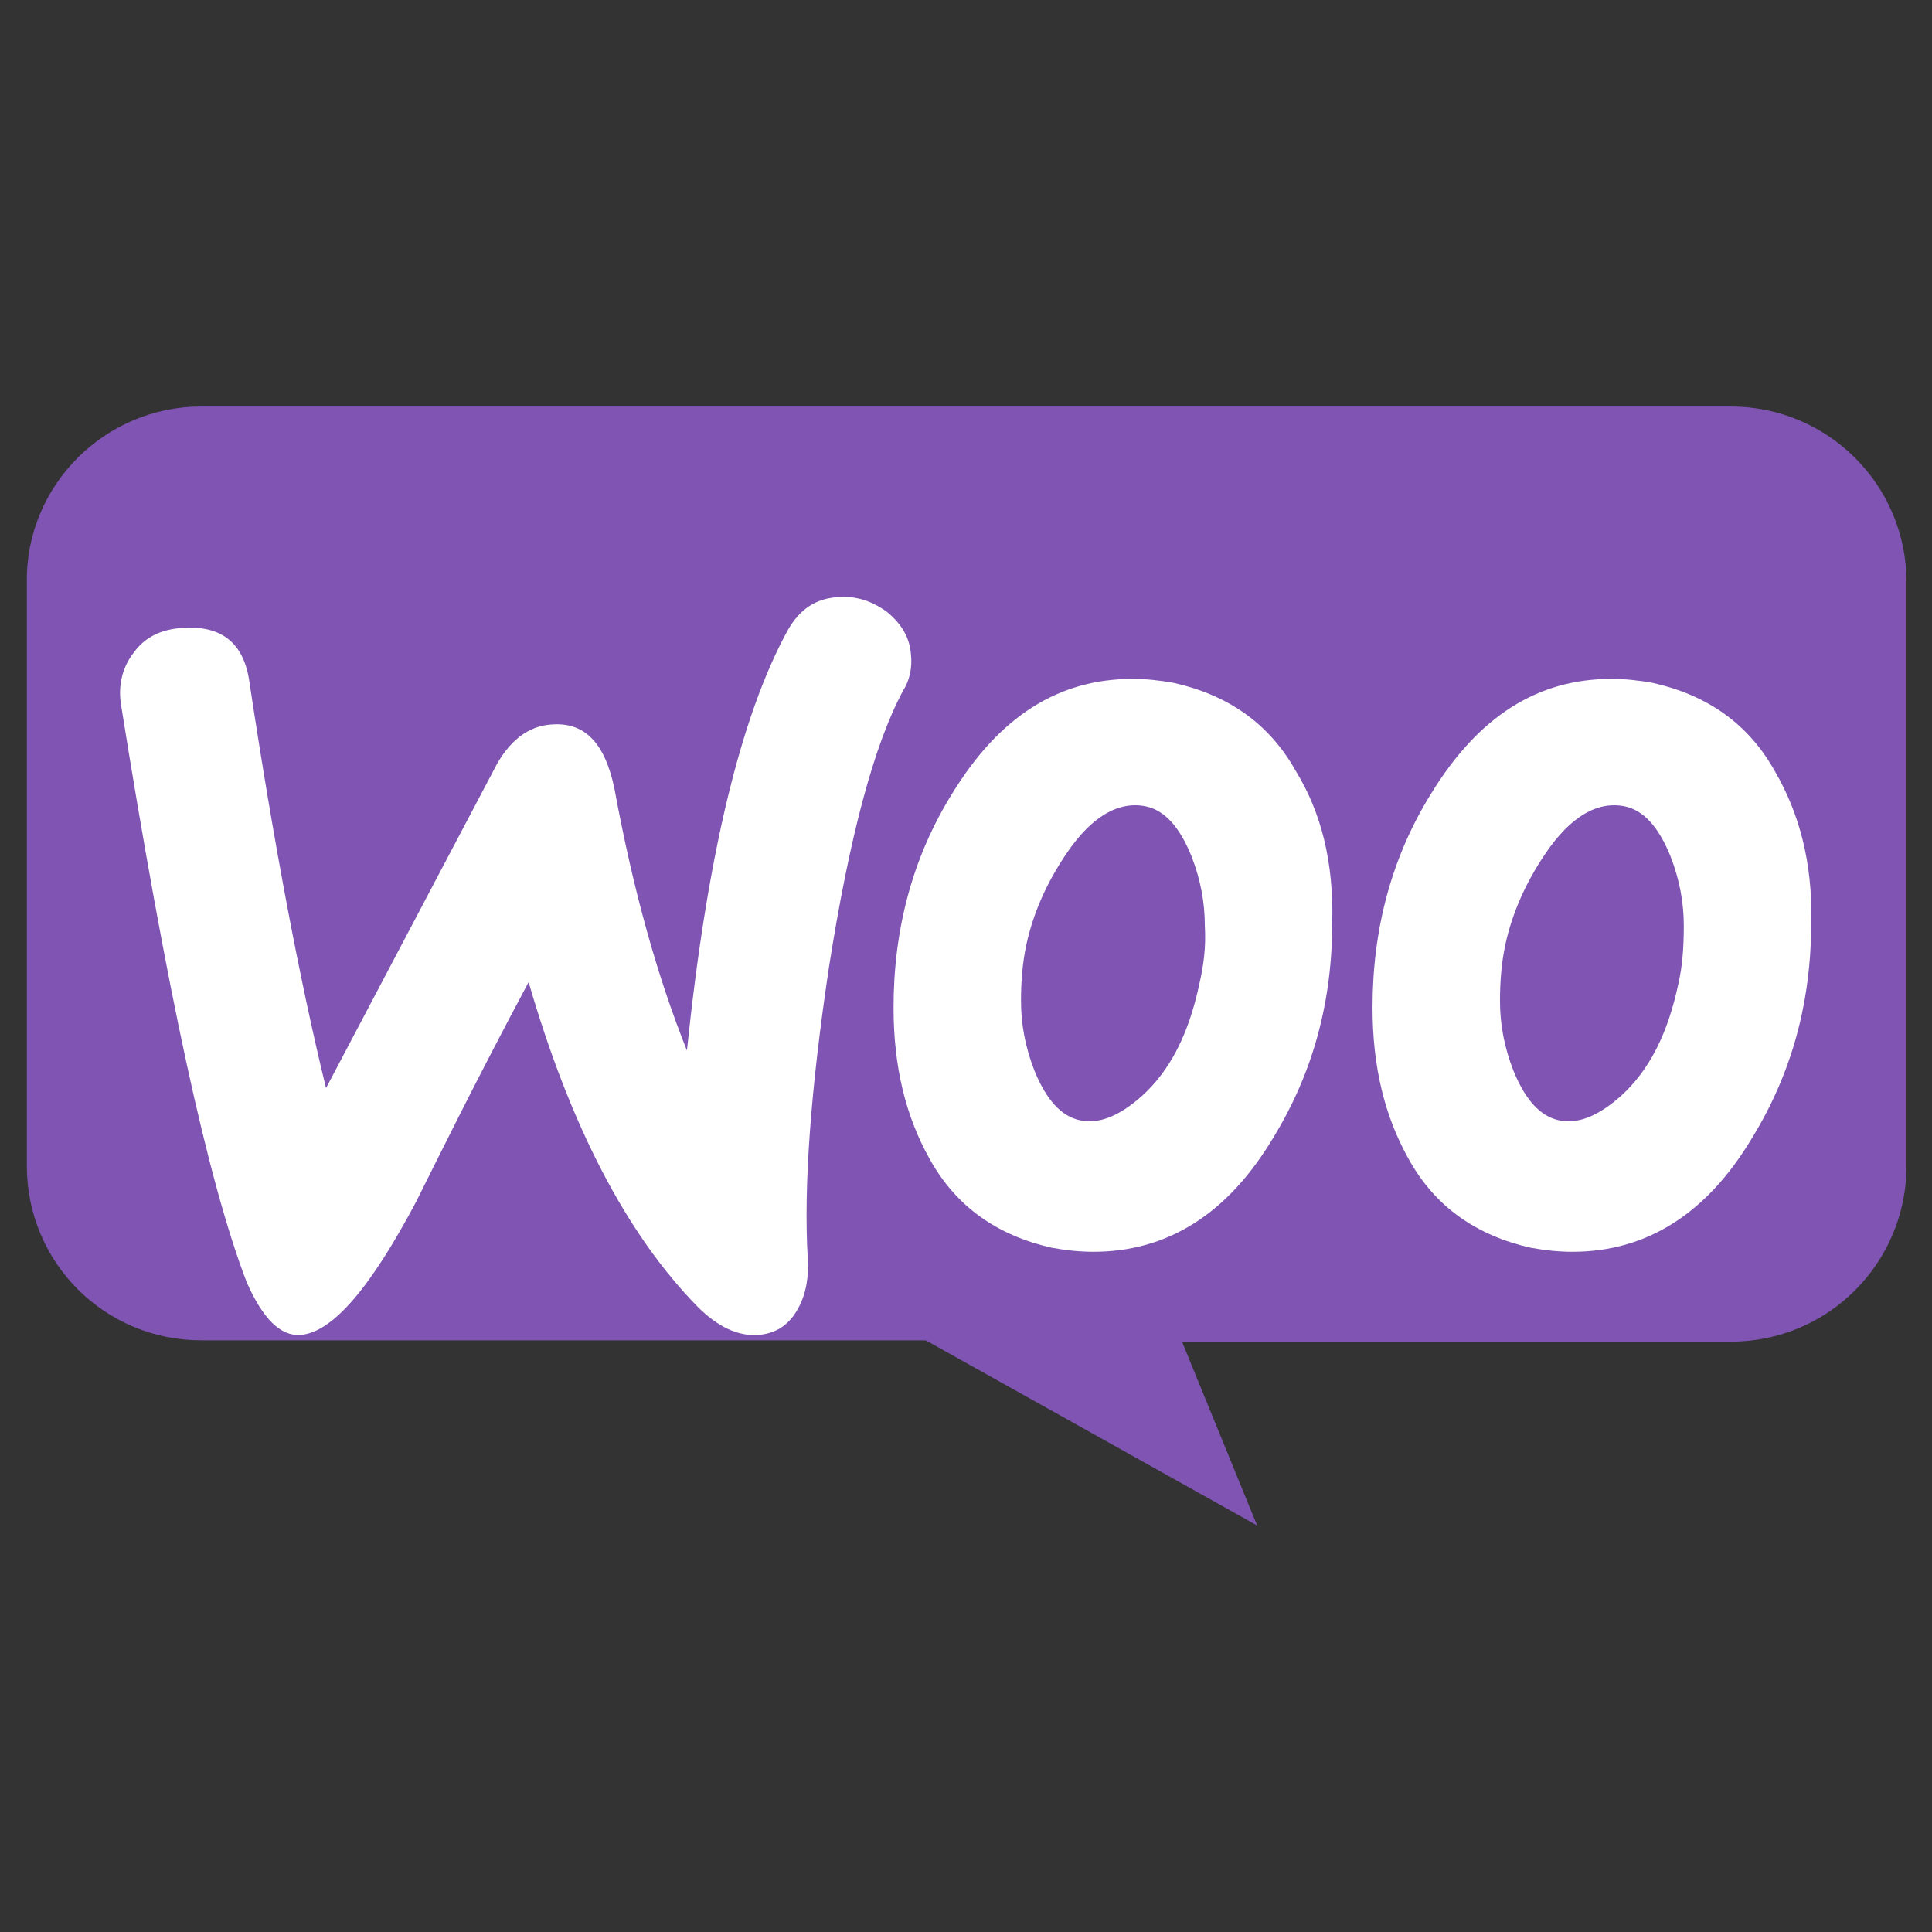
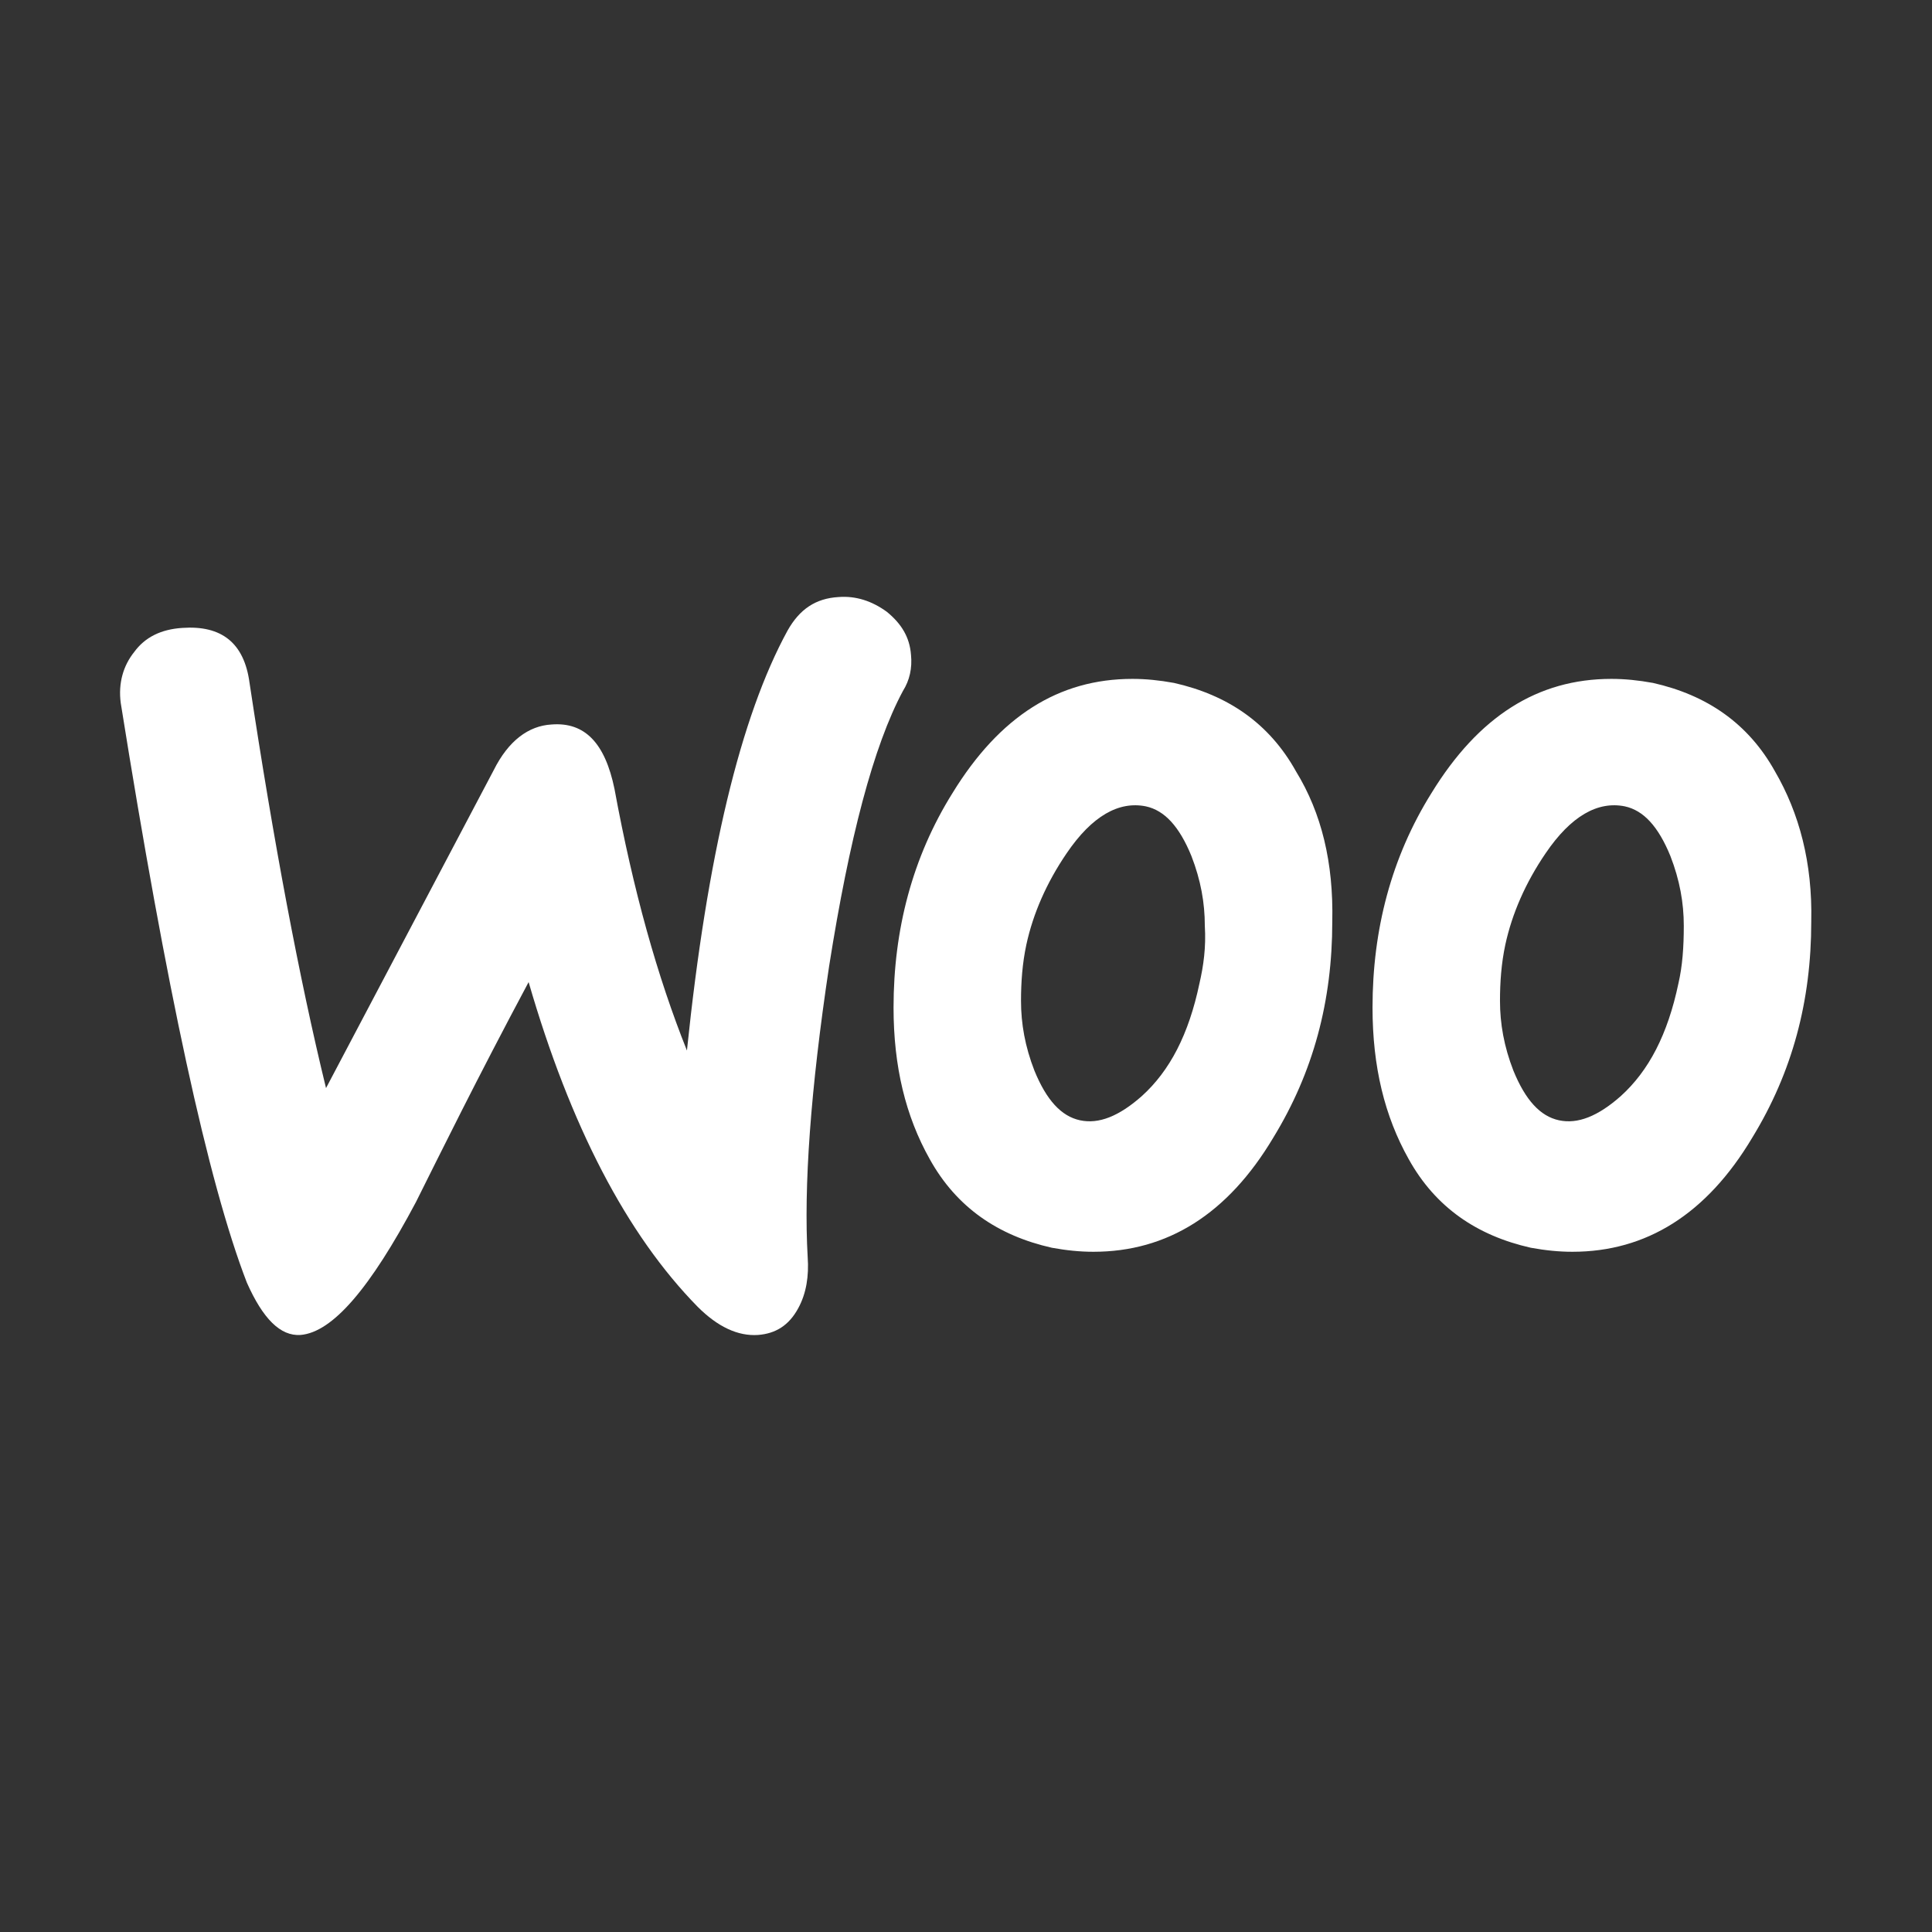
<svg xmlns="http://www.w3.org/2000/svg" version="1.1" id="Layer_1" x="0px" y="0px" viewBox="0 0 144 144" style="enable-background:new 0 0 144 144;" xml:space="preserve">
  <rect x="0" y="0" width="144" height="144" fill="#333333" stroke="none" />
  <style type="text/css">
	.st0{fill:#7F54B3;}
	.st1{fill:#FFFFFF;}
</style>
  <g>
-     <path class="st0" d="M15,30.3h114c7.2,0,13.1,5.8,13.1,13.1v43.5c0,7.2-5.8,13.1-13.1,13.1H88.1l5.6,13.7L69,99.9h-54   C7.8,99.9,2,94.1,2,86.9V43.4C1.9,36.2,7.8,30.3,15,30.3L15,30.3z" />
    <path class="st1" d="M10,48.6c0.8-1.1,2-1.7,3.6-1.8c2.9-0.2,4.6,1.1,5,4.1c1.8,11.9,3.7,22,5.7,30.2l12.5-23.7   c1.1-2.2,2.6-3.3,4.3-3.4c2.5-0.2,4,1.4,4.7,4.8c1.4,7.6,3.2,14,5.4,19.5c1.5-14.5,4-24.9,7.5-31.3c0.9-1.6,2.1-2.4,3.8-2.5   c1.3-0.1,2.5,0.3,3.6,1.1c1.1,0.9,1.7,1.9,1.8,3.2c0.1,1-0.1,1.9-0.6,2.7c-2.2,4.1-4,11-5.5,20.5c-1.4,9.3-1.9,16.5-1.6,21.7   c0.1,1.4-0.1,2.7-0.7,3.8c-0.7,1.3-1.7,1.9-3,2c-1.5,0.1-3-0.6-4.5-2.1c-5.3-5.4-9.5-13.5-12.6-24.2C35.5,80.5,32.8,86,31,89.6   c-3.4,6.4-6.2,9.7-8.6,9.9c-1.5,0.1-2.8-1.2-4-3.9c-2.9-7.5-6-21.9-9.4-43.2C8.8,50.9,9.2,49.6,10,48.6L10,48.6z M132.3,57.5   c-2-3.6-5.1-5.7-9.1-6.6c-1.1-0.2-2.1-0.3-3.1-0.3c-5.5,0-9.9,2.8-13.4,8.5c-3,4.8-4.4,10.2-4.4,16c0,4.4,0.9,8.1,2.7,11.3   c2,3.6,5.1,5.7,9.1,6.6c1.1,0.2,2.1,0.3,3.1,0.3c5.5,0,10-2.8,13.4-8.5c3-4.9,4.4-10.2,4.4-16.1C135.1,64.3,134.1,60.6,132.3,57.5z    M125.1,73.3c-0.8,3.8-2.2,6.5-4.3,8.4c-1.7,1.5-3.2,2.1-4.6,1.8c-1.4-0.3-2.5-1.5-3.4-3.7c-0.7-1.8-1-3.5-1-5.2   c0-1.4,0.1-2.8,0.4-4.2c0.5-2.3,1.5-4.6,3-6.8c1.9-2.8,3.9-3.9,5.9-3.5c1.4,0.3,2.5,1.5,3.4,3.7c0.7,1.8,1,3.5,1,5.2   C125.5,70.6,125.4,72,125.1,73.3L125.1,73.3z M96.6,57.5c-2-3.6-5.1-5.7-9.1-6.6c-1.1-0.2-2.1-0.3-3.1-0.3c-5.5,0-9.9,2.8-13.4,8.5   c-3,4.8-4.4,10.2-4.4,16c0,4.4,0.9,8.1,2.7,11.3c2,3.6,5.1,5.7,9.1,6.6c1.1,0.2,2.1,0.3,3.1,0.3c5.5,0,10-2.8,13.4-8.5   c3-4.9,4.4-10.2,4.4-16.1C99.4,64.3,98.5,60.6,96.6,57.5z M89.4,73.3c-0.8,3.8-2.2,6.5-4.3,8.4c-1.7,1.5-3.2,2.1-4.6,1.8   c-1.4-0.3-2.5-1.5-3.4-3.7c-0.7-1.8-1-3.5-1-5.2c0-1.4,0.1-2.8,0.4-4.2c0.5-2.3,1.5-4.6,3-6.8c1.9-2.8,3.9-3.9,5.9-3.5   c1.4,0.3,2.5,1.5,3.4,3.7c0.7,1.8,1,3.5,1,5.2C89.9,70.6,89.7,72,89.4,73.3L89.4,73.3z" />
  </g>
</svg>